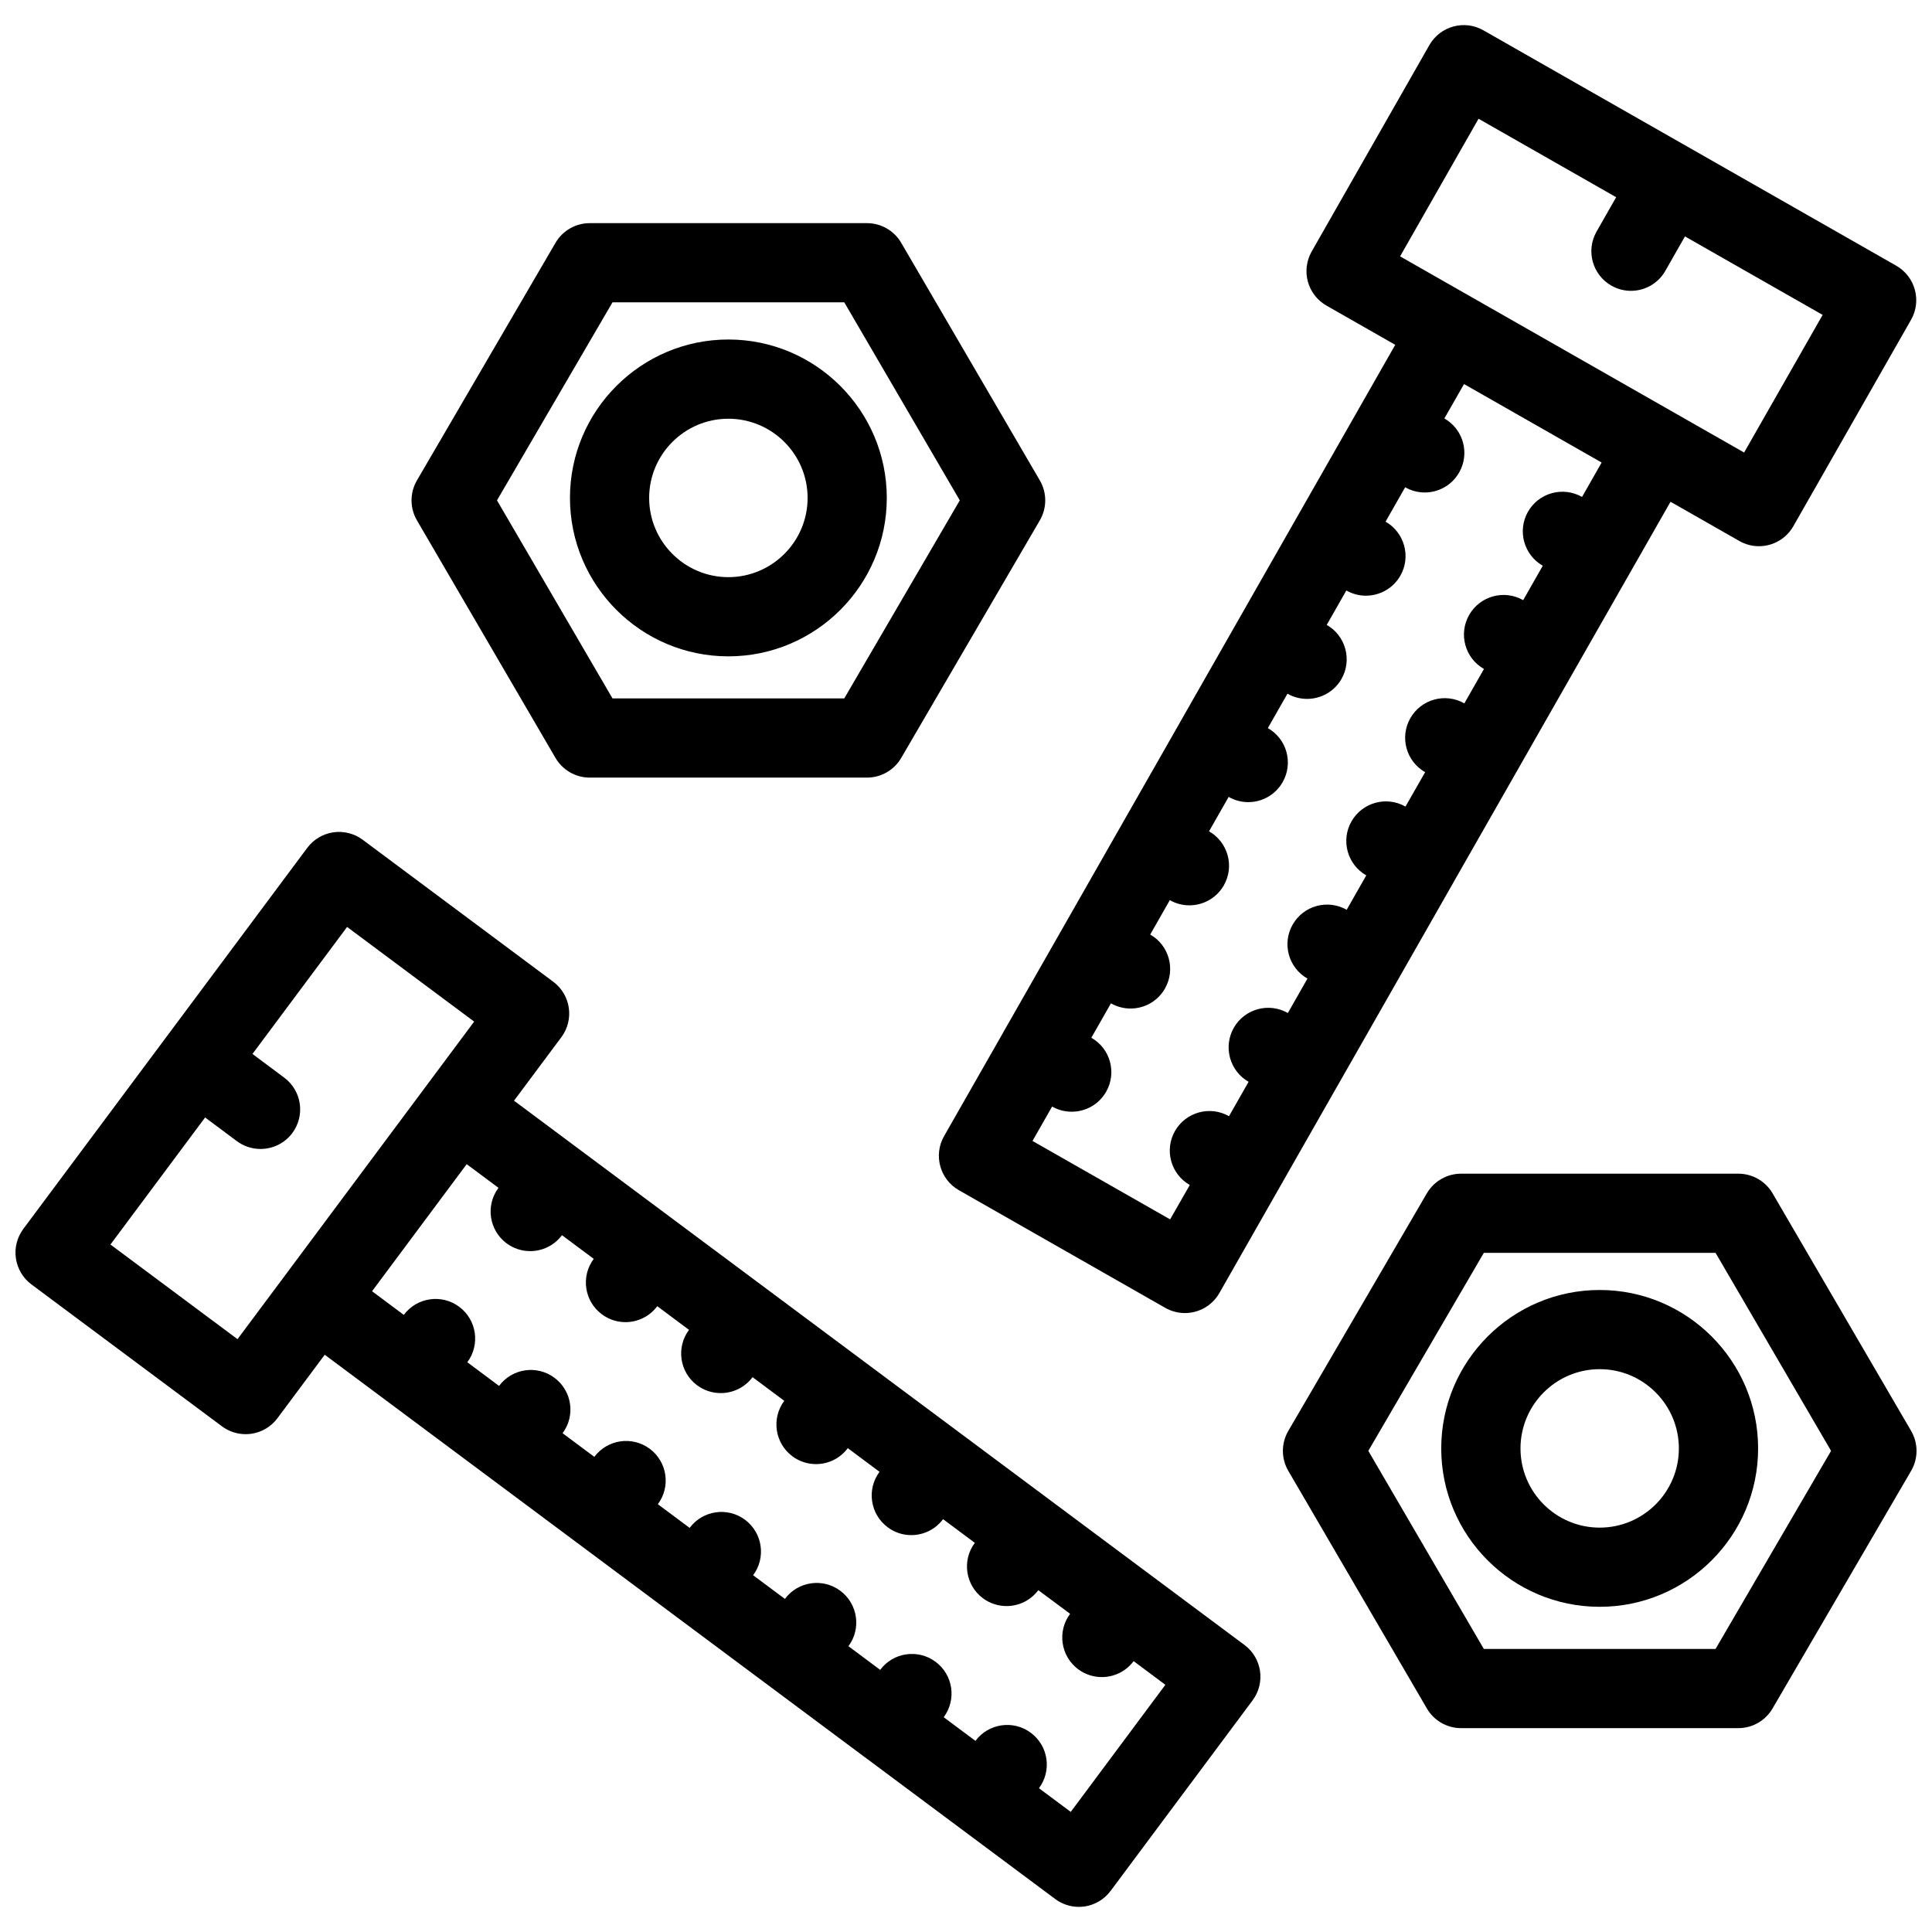
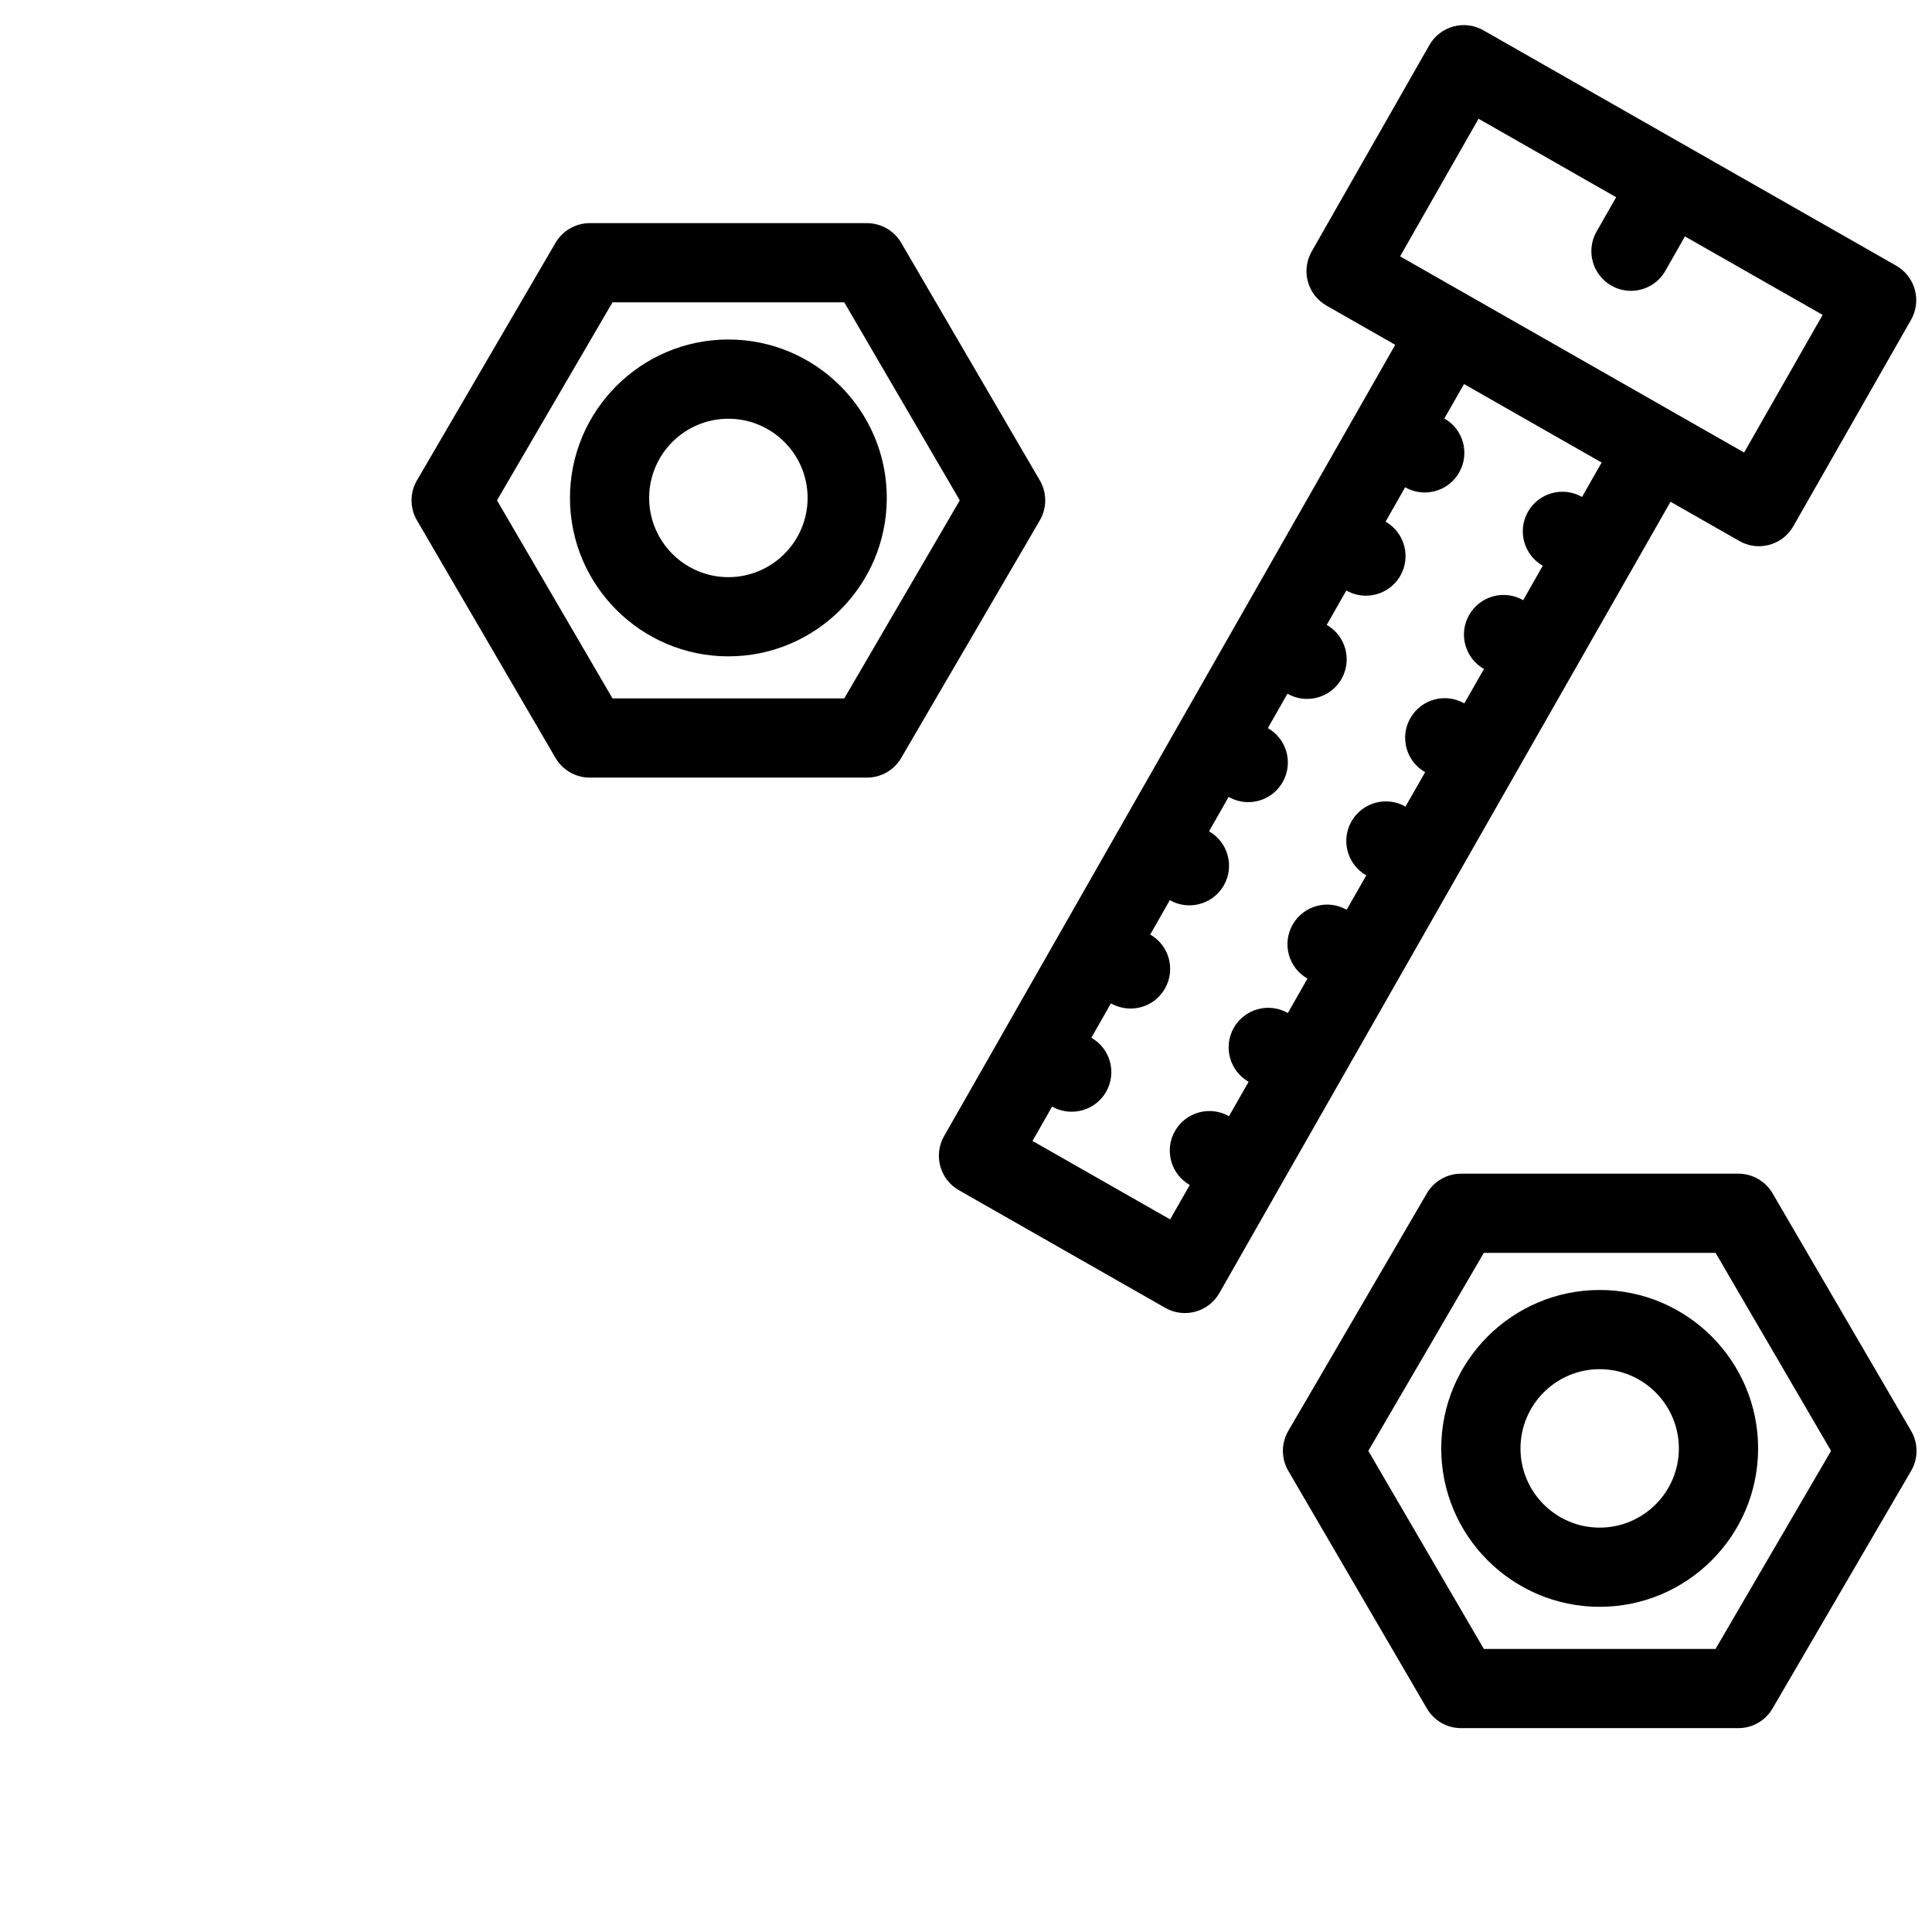
<svg xmlns="http://www.w3.org/2000/svg" width="800px" height="800px" version="1.1" viewBox="144 144 512 512">
  <defs>
    <clipPath id="c">
      <path d="m483 455h168.9v147h-168.9z" />
    </clipPath>
    <clipPath id="b">
      <path d="m392 150h259.9v342h-259.9z" />
    </clipPath>
    <clipPath id="a">
      <path d="m148.09 364h330.91v286h-330.91z" />
    </clipPath>
  </defs>
  <g clip-path="url(#c)">
    <path d="m650.47 523.21-36.73-62.977c-1.875-3.215-5.336-5.195-9.07-5.195h-73.461c-3.734 0-7.195 1.984-9.07 5.195l-36.73 62.977c-1.906 3.273-1.906 7.32 0 10.578l36.73 62.977c1.875 3.227 5.336 5.211 9.07 5.211h73.461c3.734 0 7.195-1.984 9.07-5.211l36.73-62.977c1.906-3.262 1.906-7.305 0-10.578zm-51.832 57.777h-61.406l-30.613-52.492 30.613-52.477h61.406l30.613 52.477z" />
  </g>
-   <path d="m567.93 485.86c-23.152 0-41.988 18.836-41.988 41.988 0 23.156 18.836 41.973 41.988 41.973 23.156 0 41.988-18.82 41.988-41.973 0-23.152-18.832-41.988-41.988-41.988zm0 62.977c-11.578 0-20.984-9.41-20.984-20.988 0-11.578 9.41-21.004 20.984-21.004 11.578 0 20.988 9.426 20.988 21.004 0 11.578-9.41 20.988-20.988 20.988z" />
+   <path d="m567.93 485.86c-23.152 0-41.988 18.836-41.988 41.988 0 23.156 18.836 41.973 41.988 41.973 23.156 0 41.988-18.82 41.988-41.973 0-23.152-18.832-41.988-41.988-41.988zm0 62.977c-11.578 0-20.984-9.41-20.984-20.988 0-11.578 9.41-21.004 20.984-21.004 11.578 0 20.988 9.426 20.988 21.004 0 11.578-9.41 20.988-20.988 20.988" />
  <path d="m291.22 344.87c1.891 3.219 5.336 5.203 9.07 5.203h73.477c3.719 0 7.18-1.984 9.055-5.203l36.746-62.977c1.906-3.266 1.906-7.312 0-10.578l-36.746-62.977c-1.875-3.219-5.336-5.203-9.055-5.203h-73.477c-3.734 0-7.18 1.984-9.07 5.203l-36.73 62.977c-1.906 3.266-1.906 7.312 0 10.578zm15.098-120.75h61.422l30.613 52.48-30.613 52.48h-61.422l-30.609-52.48z" />
  <path d="m337.02 317.94c23.156 0 41.988-18.832 41.988-41.988 0-23.148-18.836-41.98-41.988-41.98-23.141 0-41.973 18.832-41.973 41.98 0 23.156 18.832 41.988 41.973 41.988zm0-62.973c11.578 0 21.004 9.41 21.004 20.988s-9.426 20.996-21.004 20.996c-11.562 0-20.988-9.418-20.988-20.996 0-11.582 9.426-20.988 20.988-20.988z" />
  <g clip-path="url(#b)">
    <path d="m482.74 459.3 15.574-27.32 0.016-0.016 31.18-54.695v-0.008l31.195-54.703 26-45.586 18.234 10.395c1.645 0.938 3.43 1.383 5.184 1.383 3.66 0 7.195-1.906 9.133-5.305l31.195-54.703c1.383-2.422 1.738-5.289 1-7.973s-2.508-4.965-4.922-6.352l-109.42-62.387c-5.027-2.867-11.438-1.113-14.312 3.922l-31.199 54.711c-1.367 2.414-1.738 5.281-1 7.965 0.738 2.691 2.508 4.973 4.918 6.352l18.234 10.402-10.395 18.234-46.785 82.055v0.008l-46.785 82.051v0.016l-15.605 27.352c-2.859 5.027-1.105 11.438 3.922 14.312l54.719 31.195c1.629 0.922 3.43 1.367 5.184 1.367 3.644 0 7.195-1.906 9.133-5.289l15.574-27.336c0.016 0 0.016-0.016 0.016-0.016 0.016-0.02 0.016-0.02 0.016-0.031zm53.09-283.83 36.469 20.793-5.195 9.117c-2.875 5.035-1.105 11.445 3.922 14.312 1.645 0.938 3.43 1.383 5.195 1.383 3.644 0 7.18-1.906 9.117-5.305l5.195-9.117 36.484 20.797-20.805 36.477-91.172-51.988zm-81.734 291.68-36.469-20.785 5.195-9.117c1.645 0.938 3.43 1.367 5.184 1.367 3.66 0 7.195-1.891 9.133-5.289 2.875-5.043 1.121-11.453-3.922-14.312l5.195-9.117c1.645 0.93 3.43 1.375 5.195 1.375 3.644 0 7.18-1.898 9.117-5.297 2.875-5.035 1.121-11.445-3.906-14.312l5.195-9.117c1.629 0.93 3.414 1.375 5.184 1.375 3.644 0 7.195-1.906 9.133-5.297 2.875-5.035 1.105-11.445-3.922-14.32l5.195-9.117c1.645 0.938 3.43 1.383 5.195 1.383 3.644 0 7.18-1.906 9.117-5.297 2.875-5.043 1.121-11.445-3.922-14.32l5.195-9.117c1.645 0.938 3.43 1.375 5.195 1.375 3.644 0 7.195-1.898 9.133-5.297 2.859-5.035 1.105-11.445-3.922-14.312l5.195-9.117c1.629 0.93 3.43 1.375 5.184 1.375 3.644 0 7.195-1.906 9.133-5.297 2.875-5.035 1.105-11.445-3.922-14.32l5.195-9.117c1.645 0.938 3.43 1.383 5.195 1.383 3.644 0 7.18-1.906 9.117-5.305 2.875-5.035 1.121-11.438-3.922-14.312l5.211-9.117 36.469 20.797-5.195 9.117c-5.043-2.867-11.453-1.113-14.328 3.922-2.859 5.035-1.105 11.445 3.922 14.312l-5.195 9.125v-0.008c-5.027-2.867-11.438-1.113-14.312 3.922-2.875 5.035-1.121 11.445 3.922 14.32l-5.195 9.117c-5.043-2.875-11.453-1.113-14.312 3.922-2.875 5.035-1.121 11.438 3.922 14.312l-5.211 9.117c-5.027-2.867-11.438-1.113-14.312 3.922s-1.105 11.445 3.922 14.312l-5.195 9.117c-5.027-2.867-11.438-1.113-14.312 3.922-2.875 5.035-1.121 11.445 3.922 14.312l-5.195 9.125c-5.043-2.875-11.453-1.121-14.328 3.914-2.859 5.027-1.105 11.438 3.922 14.312l-5.195 9.117c-5.027-2.859-11.438-1.105-14.312 3.922-2.875 5.043-1.105 11.453 3.922 14.312z" />
  </g>
  <g clip-path="url(#a)">
-     <path d="m473.79 579.93-75.738-56.441-25.246-18.805-0.016-0.016-92.57-68.973 12.547-16.832c3.461-4.652 2.508-11.223-2.152-14.691l-50.492-37.621c-2.231-1.668-5.043-2.375-7.797-1.977-2.754 0.406-5.227 1.883-6.902 4.121l-75.242 100.98c-1.66 2.246-2.383 5.043-1.969 7.797 0.398 2.754 1.875 5.242 4.106 6.902l50.508 37.621c1.816 1.352 4.012 2.074 6.273 2.074 0.492 0 1-0.031 1.508-0.105 2.754-0.398 5.242-1.875 6.902-4.106l12.547-16.836 67.328 50.168 25.246 18.82 50.492 37.621h0.016l50.492 37.621c1.828 1.367 4.027 2.09 6.273 2.09 0.508 0 1.016-0.047 1.523-0.105 2.754-0.414 5.227-1.891 6.887-4.121l37.637-50.508c3.453-4.637 2.5-11.219-2.16-14.68zm-266.85-81.039-33.672-25.078 25.09-33.672 8.41 6.273c1.891 1.398 4.09 2.074 6.273 2.074 3.199 0 6.367-1.461 8.426-4.211 3.461-4.66 2.508-11.223-2.152-14.695l-8.41-6.273 25.078-33.656 33.672 25.086-37.363 50.145-12.805 17.188zm220.82 125.28-8.426-6.273c3.461-4.66 2.508-11.223-2.152-14.684-4.644-3.473-11.223-2.508-14.684 2.137l-8.41-6.273c3.461-4.644 2.508-11.223-2.152-14.684-4.644-3.461-11.223-2.508-14.684 2.137l-8.41-6.273c3.461-4.644 2.492-11.223-2.152-14.684-4.644-3.461-11.223-2.508-14.684 2.152l-8.426-6.273c3.473-4.66 2.508-11.223-2.137-14.699-4.644-3.461-11.223-2.492-14.684 2.152l-8.426-6.273c3.461-4.644 2.508-11.223-2.137-14.684-4.66-3.461-11.223-2.508-14.699 2.137l-8.41-6.273c3.461-4.644 2.508-11.223-2.152-14.684-4.644-3.461-11.207-2.508-14.684 2.152l-8.41-6.273c3.461-4.66 2.508-11.223-2.152-14.699-4.644-3.461-11.223-2.492-14.684 2.152l-8.41-6.273 25.078-33.672 8.426 6.273c-3.473 4.66-2.508 11.223 2.137 14.699 1.891 1.398 4.09 2.074 6.258 2.074 3.215 0 6.367-1.461 8.426-4.227l8.426 6.273c-3.473 4.644-2.508 11.223 2.137 14.684 1.891 1.414 4.09 2.09 6.273 2.09 3.199 0 6.367-1.461 8.426-4.227l8.41 6.273c-3.461 4.644-2.508 11.223 2.137 14.684 1.891 1.398 4.09 2.074 6.273 2.074 3.199 0 6.367-1.461 8.426-4.211v-0.016l8.41 6.273c-3.461 4.66-2.508 11.223 2.152 14.699 1.875 1.398 4.074 2.074 6.258 2.074 3.199 0 6.367-1.461 8.426-4.227l8.41 6.273c-3.461 4.644-2.492 11.223 2.152 14.684 1.875 1.414 4.074 2.09 6.258 2.09 3.215 0 6.367-1.461 8.426-4.227l8.426 6.273c-3.473 4.644-2.508 11.223 2.137 14.684 1.891 1.398 4.09 2.074 6.273 2.074 3.199 0 6.352-1.461 8.41-4.211l8.426 6.258c-3.461 4.66-2.508 11.223 2.137 14.699 1.891 1.398 4.09 2.074 6.273 2.074 3.199 0 6.367-1.461 8.426-4.227l8.41 6.273z" />
-   </g>
+     </g>
</svg>